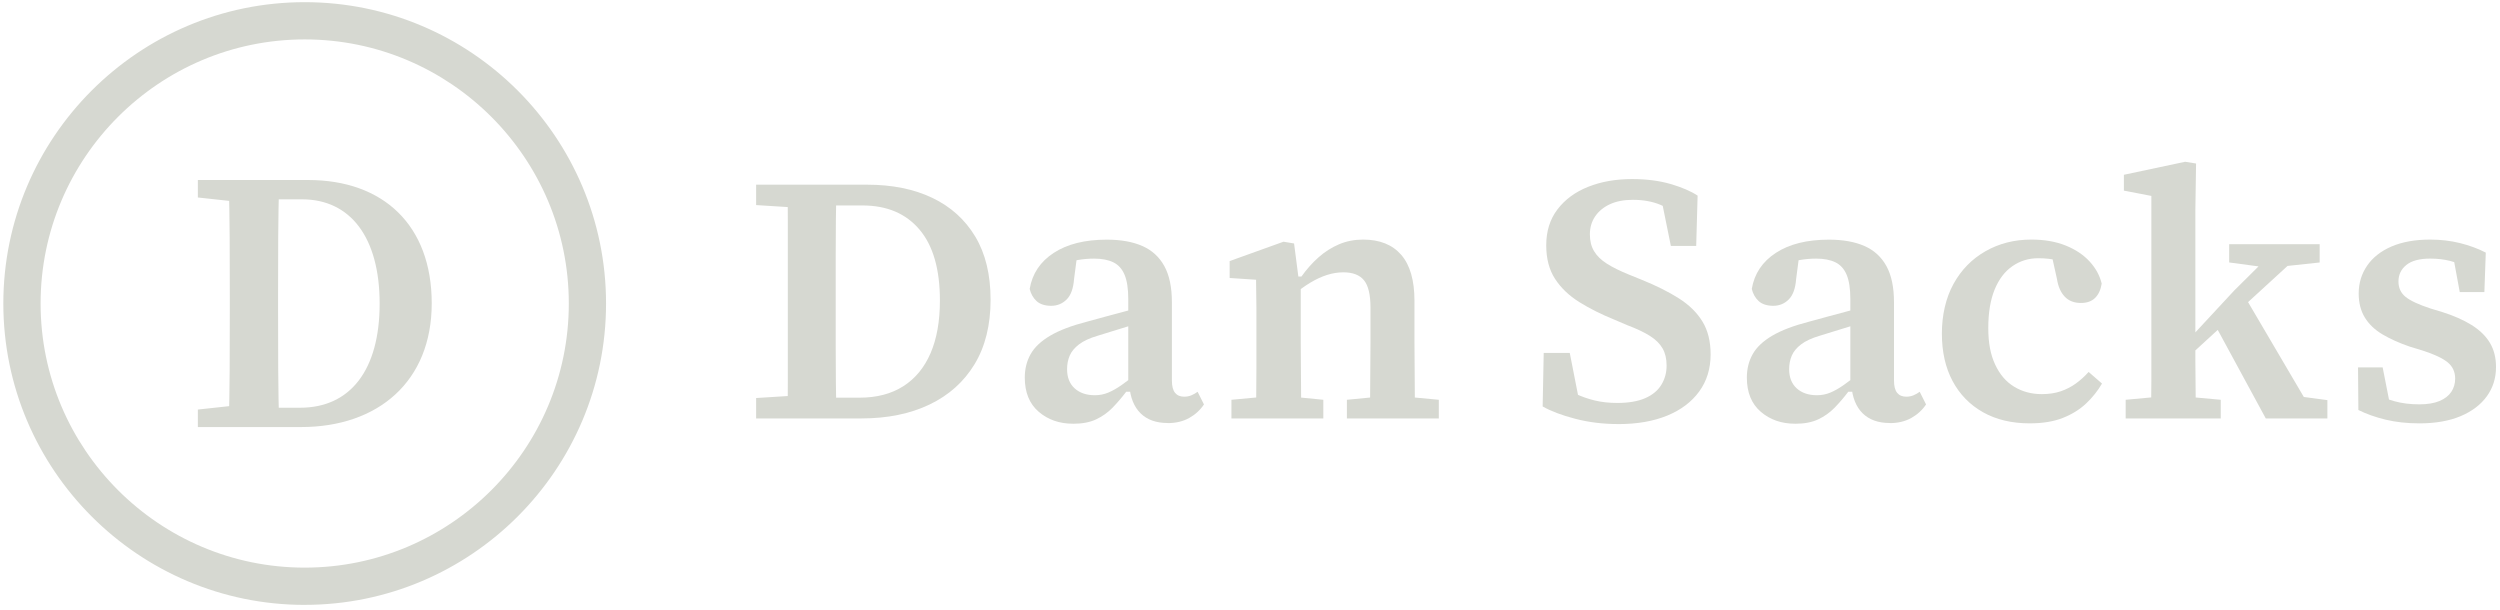
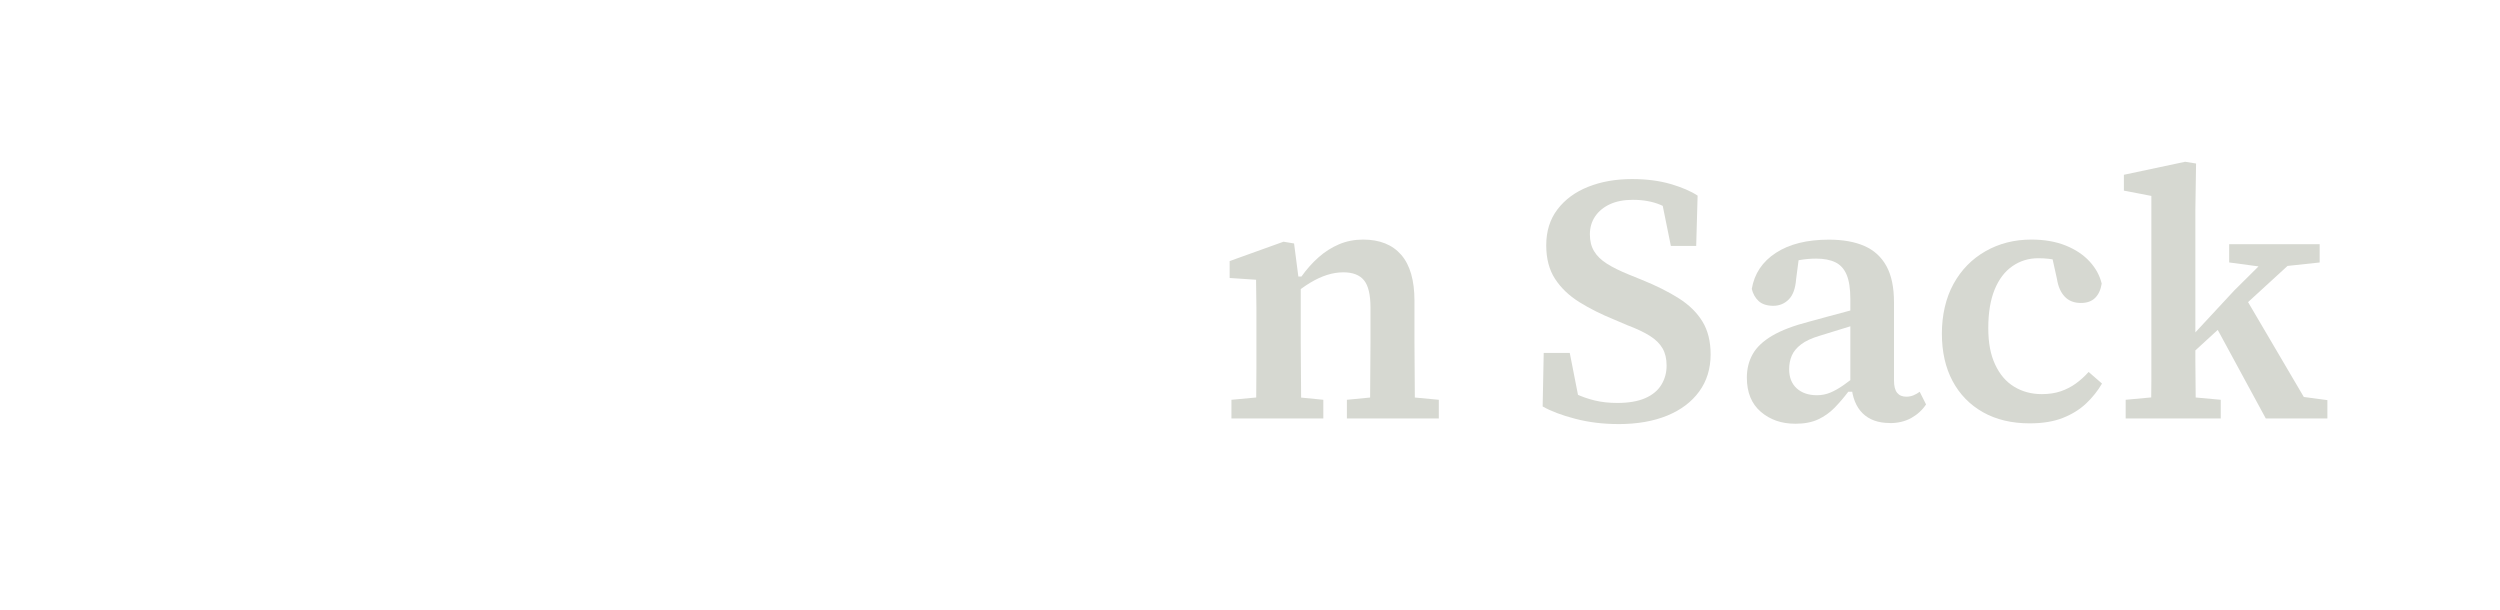
<svg xmlns="http://www.w3.org/2000/svg" id="Layer_1" viewBox="0 0 1138.56 277.77">
  <defs>
    <style>.cls-1{fill:#d6d8d1;stroke-width:0px;}</style>
  </defs>
-   <path class="cls-1" d="M344.36,93.4v-9.3h22.93v10.58h-2.57l-20.36-1.28ZM344.36,190.57v-9.3l20.36-1.28h2.57v10.58h-22.93ZM358.63,190.57c.11-5.45.16-10.9.16-16.36v-73.76c0-5.45-.05-10.9-.16-16.35h22.29c-.11,5.35-.19,10.74-.24,16.19-.05,5.45-.08,10.9-.08,16.35v40.89c0,5.56.03,11.09.08,16.6.05,5.51.13,10.98.24,16.44h-22.29ZM372.1,190.57v-9.46h19.4c7.8,0,14.43-1.74,19.88-5.21,5.45-3.47,9.59-8.5,12.43-15.07,2.83-6.57,4.25-14.56,4.25-23.97,0-14.22-3.1-24.99-9.3-32.31-6.2-7.32-14.86-10.98-25.98-10.98h-20.68v-9.46h22.77c11.44,0,21.35,2,29.74,6.01,8.39,4.01,14.91,9.89,19.56,17.64,4.65,7.75,6.97,17.34,6.97,28.78s-2.43,21.33-7.3,29.34c-4.87,8.02-11.7,14.14-20.52,18.36-8.82,4.22-19.16,6.33-31.03,6.33h-20.2Z" />
-   <path class="cls-1" d="M488.67,192.97c-6.2,0-11.41-1.82-15.63-5.45-4.22-3.63-6.33-8.82-6.33-15.55,0-3.95.88-7.51,2.65-10.66,1.76-3.15,4.73-5.96,8.9-8.42,4.17-2.46,9.78-4.59,16.84-6.41,2.99-.85,5.93-1.66,8.82-2.41,2.89-.75,5.77-1.52,8.66-2.32,2.89-.8,5.77-1.52,8.66-2.16v6.73c-3.53,1.07-7.08,2.16-10.66,3.29-3.58,1.12-7.14,2.22-10.66,3.29-3.64,1.07-6.47,2.38-8.5,3.93-2.03,1.55-3.45,3.26-4.25,5.13-.8,1.87-1.2,3.93-1.2,6.17,0,3.74,1.15,6.65,3.45,8.74,2.3,2.08,5.37,3.13,9.22,3.13,2.14,0,4.17-.4,6.09-1.2,1.92-.8,3.95-1.95,6.09-3.45,2.14-1.5,4.65-3.42,7.54-5.77l.96,8.82h-6.41c-2.03,2.67-4.12,5.11-6.25,7.3-2.14,2.19-4.62,3.96-7.46,5.29-2.83,1.34-6.33,2-10.5,2ZM531.8,192.65c-5.24,0-9.36-1.47-12.35-4.41-2.99-2.94-4.71-7.19-5.13-12.75l-.48-.32v-38.96c0-4.7-.56-8.39-1.68-11.06-1.12-2.67-2.83-4.57-5.13-5.69-2.3-1.12-5.21-1.68-8.74-1.68-2.57,0-5.05.22-7.46.64-2.41.43-4.89,1.12-7.46,2.08l7.54-6.89-1.76,13.47c-.32,4.28-1.44,7.38-3.37,9.3-1.92,1.92-4.28,2.89-7.06,2.89s-5.11-.72-6.65-2.16c-1.55-1.44-2.59-3.29-3.13-5.53,1.18-6.95,4.84-12.43,10.98-16.43,6.15-4.01,14.19-6.01,24.13-6.01,6.41,0,11.81.96,16.19,2.89,4.38,1.92,7.72,4.97,10.02,9.14,2.3,4.17,3.45,9.68,3.45,16.52v35.6c0,2.57.48,4.44,1.44,5.61.96,1.18,2.35,1.76,4.17,1.76,1.17,0,2.27-.21,3.29-.64,1.01-.43,1.95-.96,2.81-1.6l2.89,5.77c-1.71,2.57-3.96,4.62-6.73,6.17-2.78,1.55-6.04,2.33-9.78,2.33Z" />
  <path class="cls-1" d="M572.04,190.57c0-3.21.03-6.79.08-10.74.05-3.95.08-8.02.08-12.19v-27.5c0-2.19-.03-4.33-.08-6.41-.06-2.08-.08-4.19-.08-6.33l-12.03-.8v-7.7l24.53-8.82,4.81.8,2.24,17.32.8.16v27.74c0,3.53.03,7.38.08,11.55.05,4.17.08,8.23.08,12.19s.05,7.54.16,10.74h-20.68ZM560.82,190.57v-8.5l17.32-1.6h8.34l16.19,1.6v8.5h-41.85ZM623.83,190.57c.11-3.21.16-6.79.16-10.74s.03-7.99.08-12.11c.05-4.11.08-7.99.08-11.63v-16.03c0-5.88-.99-10.02-2.97-12.43-1.98-2.41-5.11-3.61-9.38-3.61-2.46,0-4.95.4-7.46,1.2-2.51.8-5.05,1.98-7.62,3.53-2.57,1.55-5.19,3.45-7.86,5.69l-.64-8.5h4.49c2.35-3.31,4.94-6.23,7.78-8.74,2.83-2.51,5.93-4.49,9.3-5.93,3.37-1.44,7.03-2.16,10.98-2.16,7.59,0,13.39,2.33,17.4,6.97s6.01,11.63,6.01,20.92v19.08c0,3.64.03,7.51.08,11.63.05,4.12.08,8.15.08,12.11s.05,7.54.16,10.74h-20.68ZM613.41,190.57v-8.5l16.52-1.6h8.34l17,1.6v8.5h-41.85Z" />
  <path class="cls-1" d="M737.03,193.13c-6.95,0-13.5-.8-19.64-2.41-6.15-1.6-11.09-3.47-14.83-5.61l.48-24.37h11.87l4.81,24.53-10.9-2.08v-8.82c2.89,1.92,5.74,3.55,8.58,4.89,2.83,1.34,5.8,2.38,8.9,3.13,3.1.75,6.52,1.12,10.26,1.12,5.13,0,9.35-.72,12.67-2.16,3.31-1.44,5.77-3.47,7.38-6.09,1.6-2.62,2.4-5.53,2.4-8.74s-.62-5.72-1.84-7.86c-1.23-2.14-3.15-4.03-5.77-5.69-2.62-1.66-6.07-3.29-10.34-4.89l-5.61-2.4c-6.09-2.46-11.49-5.16-16.19-8.1-4.71-2.94-8.39-6.47-11.06-10.58-2.67-4.11-4.01-9.22-4.01-15.31,0-6.41,1.71-11.87,5.13-16.35,3.42-4.49,8.07-7.91,13.95-10.26,5.88-2.35,12.56-3.53,20.04-3.53,6.52,0,12.35.75,17.48,2.24,5.13,1.5,9.24,3.26,12.34,5.29l-.64,22.93h-11.54l-4.81-23.73,11.06,2.56v8.82c-3.74-2.78-7.43-4.92-11.06-6.41-3.63-1.5-7.8-2.25-12.51-2.25-4.06,0-7.54.67-10.42,2-2.89,1.34-5.13,3.18-6.73,5.53-1.6,2.35-2.41,5.08-2.41,8.18s.64,5.56,1.92,7.7c1.28,2.14,3.23,4.04,5.85,5.69,2.62,1.66,5.91,3.29,9.86,4.89l5.93,2.41c6.63,2.67,12.29,5.51,17,8.5,4.7,2.99,8.28,6.52,10.74,10.58,2.46,4.06,3.69,9.03,3.69,14.91,0,6.52-1.74,12.16-5.21,16.92-3.47,4.76-8.34,8.42-14.59,10.98-6.25,2.56-13.66,3.85-22.21,3.85Z" />
  <path class="cls-1" d="M817.52,192.97c-6.2,0-11.41-1.82-15.63-5.45-4.22-3.63-6.33-8.82-6.33-15.55,0-3.95.88-7.51,2.65-10.66,1.76-3.15,4.73-5.96,8.9-8.42,4.17-2.46,9.78-4.59,16.84-6.41,2.99-.85,5.93-1.66,8.82-2.41,2.89-.75,5.77-1.52,8.66-2.32,2.89-.8,5.77-1.52,8.66-2.16v6.73c-3.53,1.07-7.08,2.16-10.66,3.29-3.58,1.12-7.13,2.22-10.66,3.29-3.63,1.07-6.47,2.38-8.5,3.93-2.03,1.55-3.45,3.26-4.25,5.13-.8,1.87-1.2,3.93-1.2,6.17,0,3.74,1.15,6.65,3.45,8.74,2.3,2.08,5.37,3.13,9.22,3.13,2.14,0,4.17-.4,6.09-1.2,1.92-.8,3.95-1.95,6.09-3.45,2.14-1.5,4.65-3.42,7.54-5.77l.96,8.82h-6.41c-2.03,2.67-4.12,5.11-6.25,7.3-2.14,2.19-4.63,3.96-7.46,5.29-2.83,1.34-6.33,2-10.5,2ZM860.65,192.65c-5.24,0-9.35-1.47-12.35-4.41-2.99-2.94-4.71-7.19-5.13-12.75l-.48-.32v-38.96c0-4.7-.56-8.39-1.68-11.06-1.12-2.67-2.83-4.57-5.13-5.69-2.3-1.12-5.21-1.68-8.74-1.68-2.57,0-5.05.22-7.46.64-2.41.43-4.89,1.12-7.46,2.08l7.54-6.89-1.76,13.47c-.32,4.28-1.44,7.38-3.37,9.3-1.92,1.92-4.28,2.89-7.05,2.89s-5.11-.72-6.65-2.16c-1.55-1.44-2.59-3.29-3.13-5.53,1.17-6.95,4.84-12.43,10.98-16.43,6.15-4.01,14.19-6.01,24.13-6.01,6.41,0,11.81.96,16.19,2.89,4.38,1.92,7.72,4.97,10.02,9.14,2.3,4.17,3.45,9.68,3.45,16.52v35.6c0,2.57.48,4.44,1.44,5.61.96,1.18,2.35,1.76,4.17,1.76,1.17,0,2.27-.21,3.29-.64,1.01-.43,1.95-.96,2.81-1.6l2.89,5.77c-1.71,2.57-3.96,4.62-6.73,6.17-2.78,1.55-6.04,2.33-9.78,2.33Z" />
  <path class="cls-1" d="M924.47,192.81c-8.23,0-15.34-1.68-21.33-5.05-5.99-3.37-10.61-8.1-13.87-14.19-3.26-6.09-4.89-13.31-4.89-21.65s1.76-16.19,5.29-22.61c3.53-6.41,8.39-11.38,14.59-14.91,6.2-3.53,13.15-5.29,20.84-5.29,5.98,0,11.22.91,15.71,2.73,4.49,1.82,8.12,4.25,10.9,7.3,2.78,3.05,4.59,6.39,5.45,10.02-.43,2.78-1.42,4.95-2.97,6.49-1.55,1.55-3.72,2.33-6.49,2.33-3.1,0-5.56-.96-7.38-2.89-1.82-1.92-2.99-4.59-3.53-8.02l-3.05-13.79,10.58,8.02c-2.35-1.18-4.81-2.08-7.38-2.73-2.57-.64-5.45-.96-8.66-.96-4.38,0-8.31,1.2-11.78,3.61-3.48,2.41-6.17,5.96-8.1,10.66-1.92,4.71-2.89,10.53-2.89,17.48s1.04,12.19,3.13,16.67c2.08,4.49,4.97,7.86,8.66,10.1s7.88,3.37,12.59,3.37c3.21,0,6.07-.43,8.58-1.28,2.51-.85,4.81-2.03,6.89-3.53,2.08-1.5,4.03-3.26,5.85-5.29l6.09,5.29c-1.92,3.31-4.33,6.33-7.22,9.06-2.89,2.73-6.41,4.92-10.58,6.57-4.17,1.66-9.19,2.49-15.07,2.49Z" />
  <path class="cls-1" d="M979.62,190.57c0-2.57.02-5.29.08-8.18.05-2.89.08-5.82.08-8.82v-84.34l-12.51-2.41v-7.22l27.9-5.93,4.97.8-.32,21.17v68.87c0,2.94.02,5.93.08,8.98.05,3.05.08,6.01.08,8.9s.05,5.61.16,8.18h-20.52ZM968.08,190.57v-8.5l17.32-1.6h8.5l17.48,1.6v8.5h-43.29ZM990.69,167.96v-13.31h6.09l20.68-22.29,20.84-20.68h13.79l-61.41,56.28ZM1031.89,190.57l-23.57-43.45,13.47-12.99,27.42,46.66,10.74,1.44v8.34h-28.06ZM1015.22,119.54v-8.34h41.21v8.34l-19.4,2.08-3.85.32-17.96-2.41Z" />
-   <path class="cls-1" d="M1101.8,192.81c-5.56,0-10.66-.56-15.31-1.68-4.65-1.12-8.79-2.59-12.43-4.41l-.16-19.4h11.22l3.85,19.56-7.86.16v-8.02c2.78,1.5,5.88,2.73,9.3,3.69,3.42.96,7.22,1.44,11.38,1.44,3.74,0,6.81-.51,9.22-1.52,2.41-1.01,4.19-2.4,5.37-4.17,1.17-1.76,1.76-3.77,1.76-6.01,0-3.1-1.15-5.58-3.45-7.46-2.3-1.87-6.12-3.66-11.46-5.37l-5.77-1.76c-4.7-1.6-8.82-3.45-12.35-5.53-3.53-2.08-6.23-4.65-8.1-7.7-1.87-3.05-2.81-6.71-2.81-10.98,0-4.7,1.28-8.92,3.85-12.67,2.57-3.74,6.28-6.65,11.14-8.74,4.86-2.08,10.71-3.13,17.56-3.13,4.81,0,9.35.54,13.63,1.6,4.27,1.07,8.18,2.51,11.7,4.33l-.64,17.96h-11.22l-3.37-18.28h6.89v7.38c-2.57-1.5-5.21-2.59-7.94-3.29-2.73-.69-5.75-1.04-9.06-1.04-4.81,0-8.42.96-10.82,2.89-2.4,1.92-3.61,4.44-3.61,7.54,0,2.89,1.07,5.21,3.21,6.97,2.14,1.76,5.99,3.56,11.55,5.37l4.81,1.44c5.45,1.71,10.02,3.72,13.71,6.01,3.69,2.3,6.47,5,8.34,8.1,1.87,3.1,2.81,6.79,2.81,11.06,0,5.03-1.39,9.46-4.17,13.31-2.78,3.85-6.76,6.87-11.94,9.06-5.19,2.19-11.47,3.29-18.84,3.29Z" />
-   <path class="cls-1" d="M138.77,275.48C63.09,275.48,1.52,213.91,1.52,138.23S63.09.99,138.77.99s137.24,61.57,137.24,137.24-61.57,137.24-137.24,137.24ZM138.77,17.95c-66.32,0-120.28,53.96-120.28,120.28s53.96,120.28,120.28,120.28,120.28-53.96,120.28-120.28S205.09,17.95,138.77,17.95Z" />
-   <path class="cls-1" d="M90.11,89.94v-7.97h25.55v10.51h-2.19l-23.35-2.54ZM115.66,183.98v10.51h-25.55v-7.97l23.35-2.54h2.19ZM104.66,134.55c0-17.47,0-35.11-.51-52.58h23c-.51,17.13-.51,34.77-.51,52.58v6.01c0,18.82,0,36.46.51,53.93h-23c.51-17.13.51-34.77.51-53.86v-6.07ZM115.66,185.69h21.01c22.96,0,36.23-17.29,36.23-47.41s-13.28-47.5-35.33-47.5h-21.91v-8.8h24.67c34.22,0,56.29,20.57,56.29,56.18s-24.48,56.33-59.5,56.33h-21.46v-8.8Z" />
</svg>